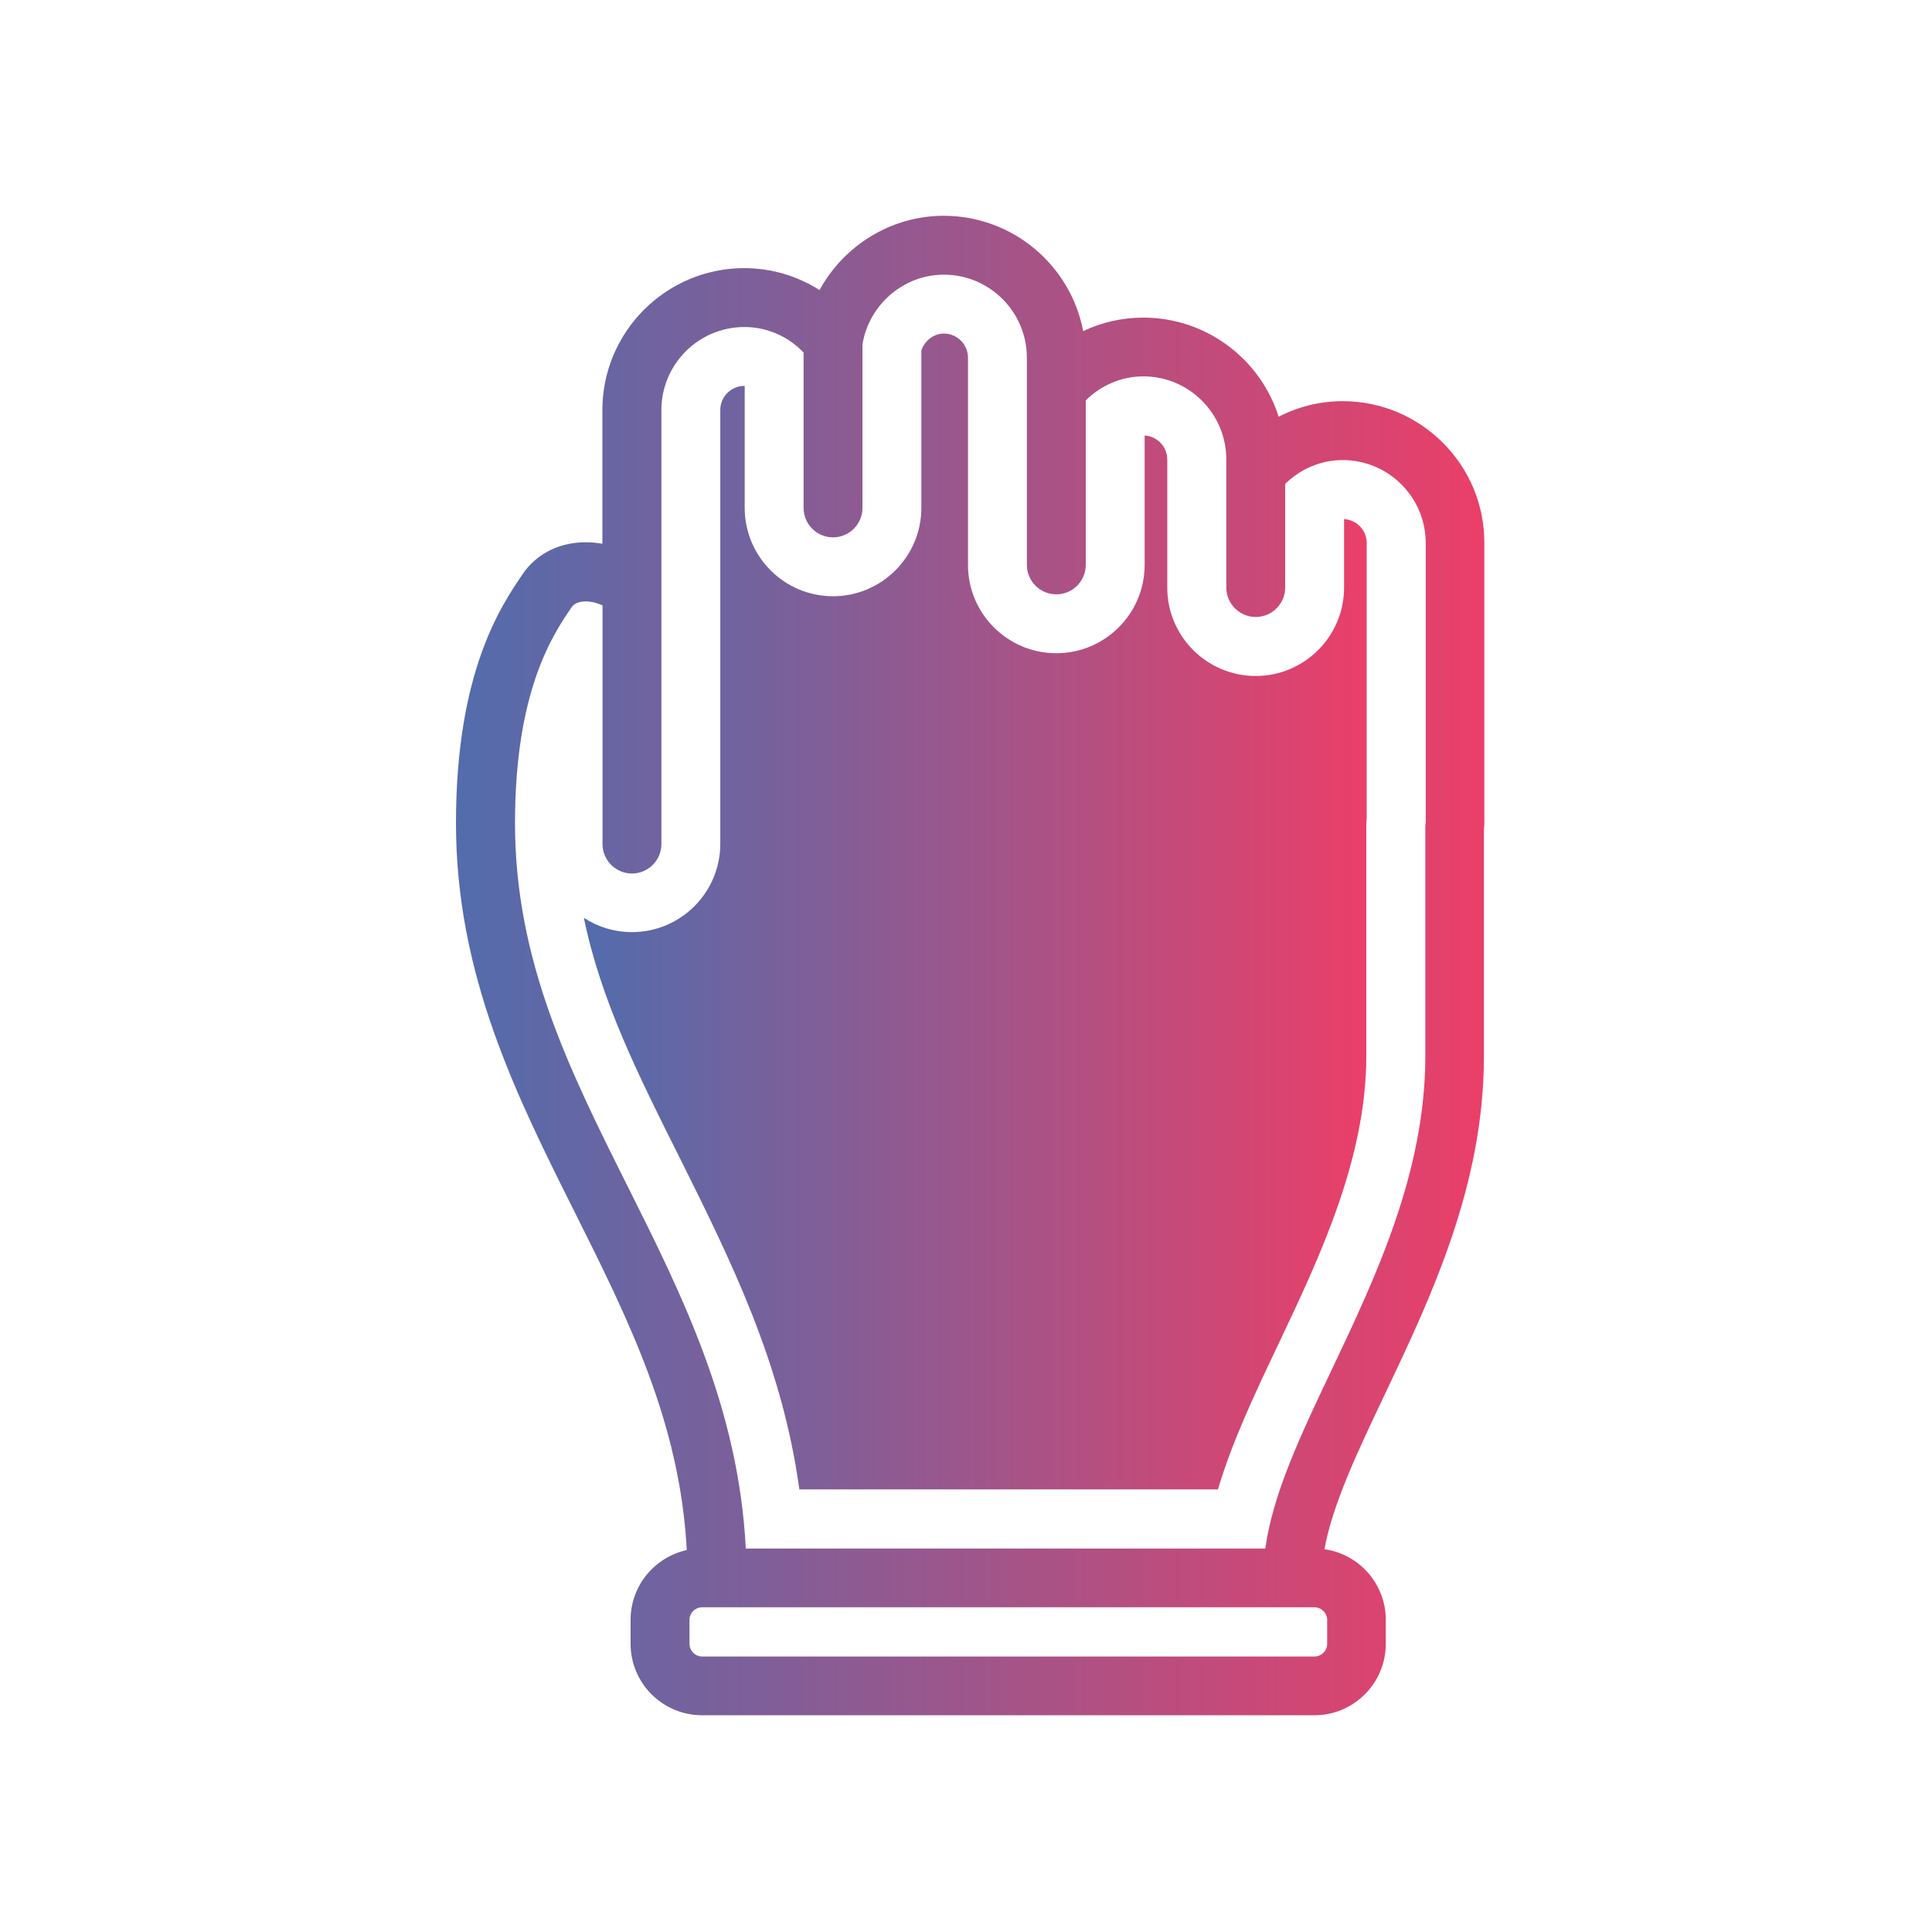
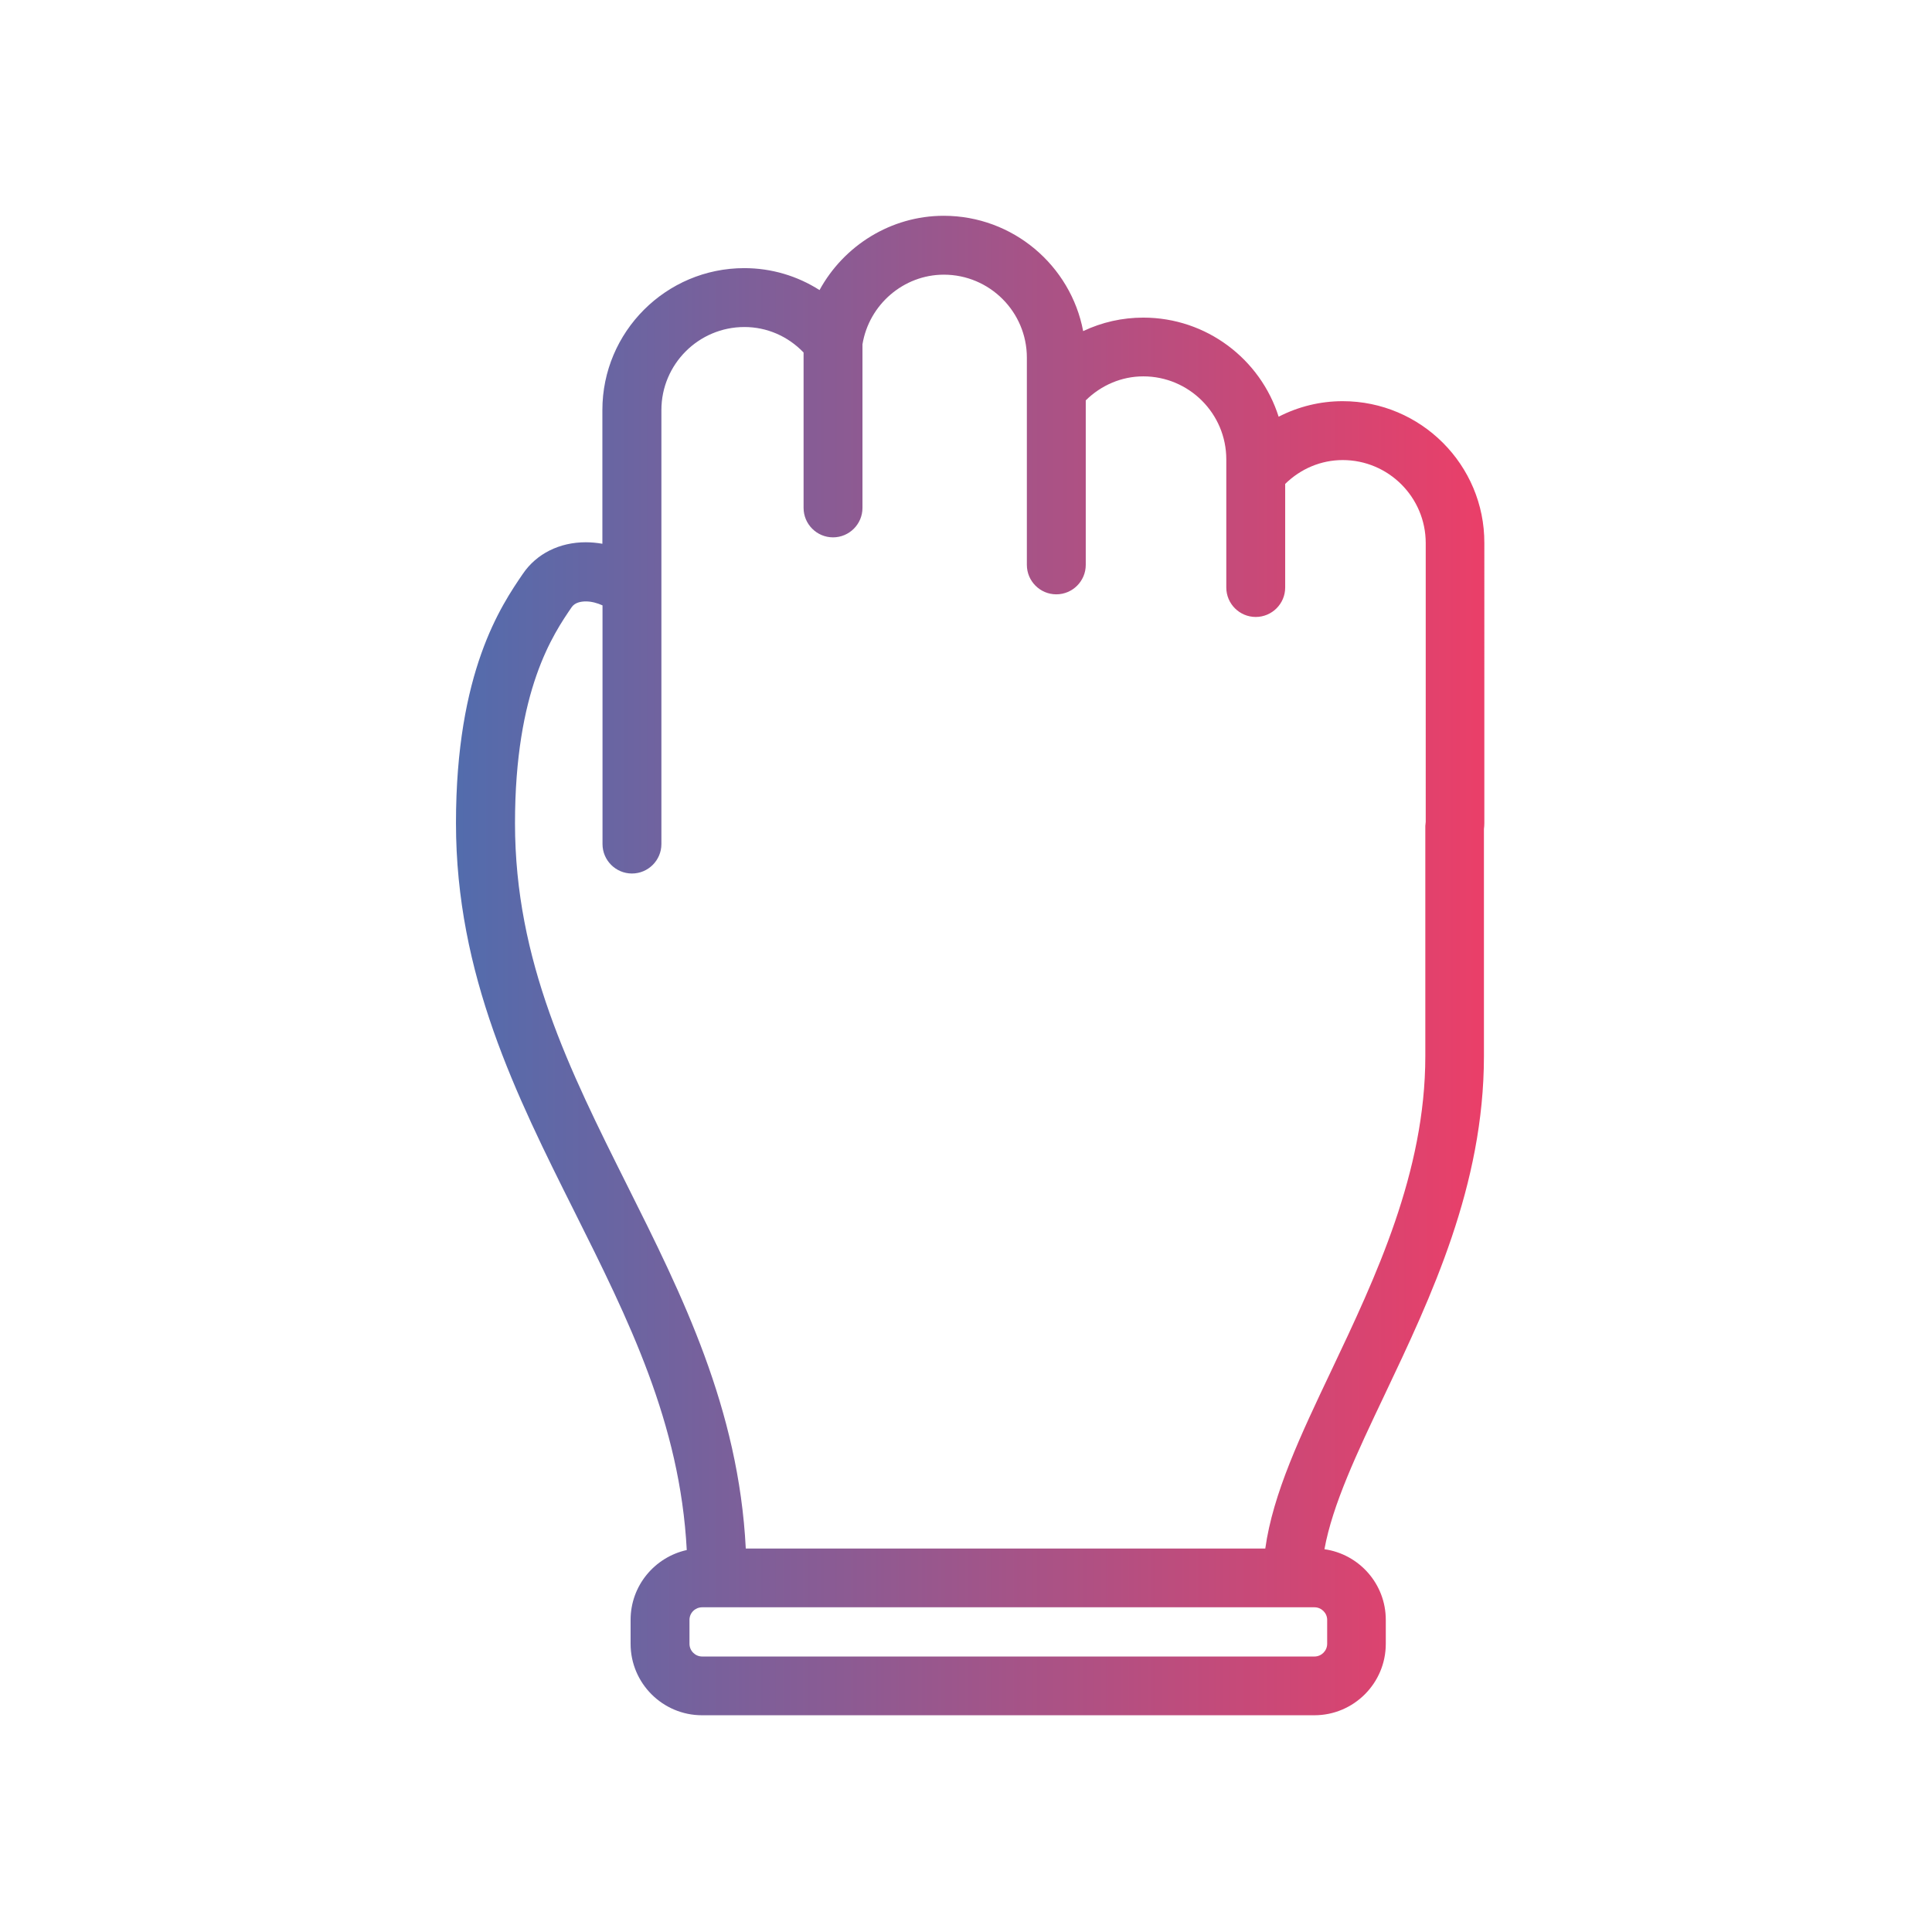
<svg xmlns="http://www.w3.org/2000/svg" id="Слой_1" x="0px" y="0px" viewBox="0 0 141.73 141.73" style="enable-background:new 0 0 141.73 141.73;" xml:space="preserve">
  <style type="text/css"> .st0{fill:url(#SVGID_1_);} .st1{fill:url(#SVGID_2_);} </style>
  <g>
    <g>
      <g>
        <linearGradient id="SVGID_1_" gradientUnits="userSpaceOnUse" x1="42.817" y1="66.869" x2="100.262" y2="66.869">
          <stop offset="6.553180e-07" style="stop-color:#274798;stop-opacity:0.8" />
          <stop offset="1" style="stop-color:#E50F43;stop-opacity:0.8" />
        </linearGradient>
-         <path class="st0" d="M58.64,109.26h30.71c1.02-3.46,2.68-6.97,4.42-10.63c3.03-6.39,6.46-13.62,6.46-21.16V60.7 c0-0.13,0-0.26,0.01-0.4c0-0.08,0.01-0.17,0.02-0.27V39.84c0-0.94-0.74-1.71-1.66-1.76v5.03c0,3.57-2.91,6.48-6.48,6.48 c-3.58,0-6.49-2.91-6.49-6.48v-9.4c0-0.94-0.74-1.71-1.66-1.76v9.49c0,3.58-2.91,6.48-6.48,6.48c-3.58,0-6.48-2.91-6.48-6.48 v-15.2c0-0.97-0.79-1.77-1.77-1.77c-0.74,0-1.42,0.53-1.65,1.24v11.54c0,3.58-2.91,6.49-6.48,6.49c-3.58,0-6.48-2.91-6.48-6.49 v-8.94c-0.01,0-0.01,0-0.02,0c-0.97,0-1.77,0.79-1.77,1.76v31.83c0,3.58-2.91,6.48-6.48,6.48c-1.3,0-2.52-0.39-3.53-1.05 c1.25,6.07,4,11.56,7.06,17.66C53.57,92.39,57.37,99.98,58.64,109.26z" />
      </g>
    </g>
    <g>
      <linearGradient id="SVGID_2_" gradientUnits="userSpaceOnUse" x1="33.455" y1="70.83" x2="108.905" y2="70.83">
        <stop offset="6.553180e-07" style="stop-color:#274798;stop-opacity:0.8" />
        <stop offset="1" style="stop-color:#E50F43;stop-opacity:0.8" />
      </linearGradient>
      <path class="st1" d="M98.5,29.43c-1.66,0-3.26,0.4-4.7,1.14c-1.33-4.21-5.28-7.27-9.93-7.27c-1.54,0-3.04,0.34-4.41,0.99 c-0.91-4.81-5.15-8.46-10.23-8.46c-3.87,0-7.33,2.19-9.11,5.45c-1.63-1.04-3.53-1.61-5.52-1.61c-5.74,0-10.41,4.67-10.41,10.41 v9.81c-0.4-0.07-0.82-0.11-1.22-0.11c-1.93,0-3.61,0.84-4.61,2.31c-1.59,2.33-4.91,7.18-4.91,18.29c0,11.14,4.42,19.97,8.69,28.5 c3.98,7.96,7.75,15.5,8.24,24.83c-2.35,0.52-4.12,2.61-4.12,5.12v1.76c0,2.89,2.35,5.24,5.24,5.24h44.92 c2.89,0,5.24-2.35,5.24-5.24v-1.76c0-2.64-1.96-4.82-4.5-5.18c0.59-3.26,2.38-7.05,4.41-11.32c3.42-7.2,7.29-15.37,7.29-24.86 V60.82c0.02-0.15,0.03-0.29,0.03-0.44V39.84C108.91,34.1,104.23,29.43,98.5,29.43z M97.36,120.59c0,0.51-0.42,0.93-0.93,0.93 H51.51c-0.51,0-0.93-0.42-0.93-0.93v-1.76c0-0.51,0.42-0.92,0.93-0.92h1.09h42.21h1.62c0.51,0,0.93,0.42,0.93,0.92V120.59z M104.59,60.29c-0.01,0.1-0.02,0.2-0.03,0.3c0,0.04,0,0.08,0,0.12v16.77c0,8.52-3.65,16.22-6.87,23.01 c-2.29,4.82-4.31,9.08-4.87,13.11H54.71c-0.52-10.29-4.67-18.59-8.7-26.64c-4.23-8.46-8.23-16.45-8.23-26.57 c0-9.77,2.81-13.88,4.16-15.85c0.24-0.35,0.7-0.42,1.04-0.42c0.4,0,0.82,0.11,1.22,0.29v17.51c0,1.19,0.97,2.16,2.16,2.16 c1.19,0,2.16-0.97,2.16-2.16V43.18v-13.1c0-3.36,2.73-6.09,6.09-6.09c1.64,0,3.19,0.67,4.34,1.87v11.4c0,1.19,0.97,2.16,2.16,2.16 c1.19,0,2.16-0.97,2.16-2.16v-12c0.48-2.92,3.02-5.11,5.97-5.11c3.36,0,6.09,2.73,6.09,6.09v2.3v12.9c0,1.19,0.97,2.16,2.16,2.16 c1.19,0,2.16-0.97,2.16-2.16V29.37c1.14-1.12,2.64-1.76,4.22-1.76c3.36,0,6.09,2.73,6.09,6.09v0.96v8.44 c0,1.19,0.97,2.16,2.16,2.16c1.19,0,2.16-0.97,2.16-2.16V35.5c1.14-1.12,2.64-1.75,4.22-1.75c3.36,0,6.09,2.73,6.09,6.09V60.29z" />
    </g>
  </g>
</svg>